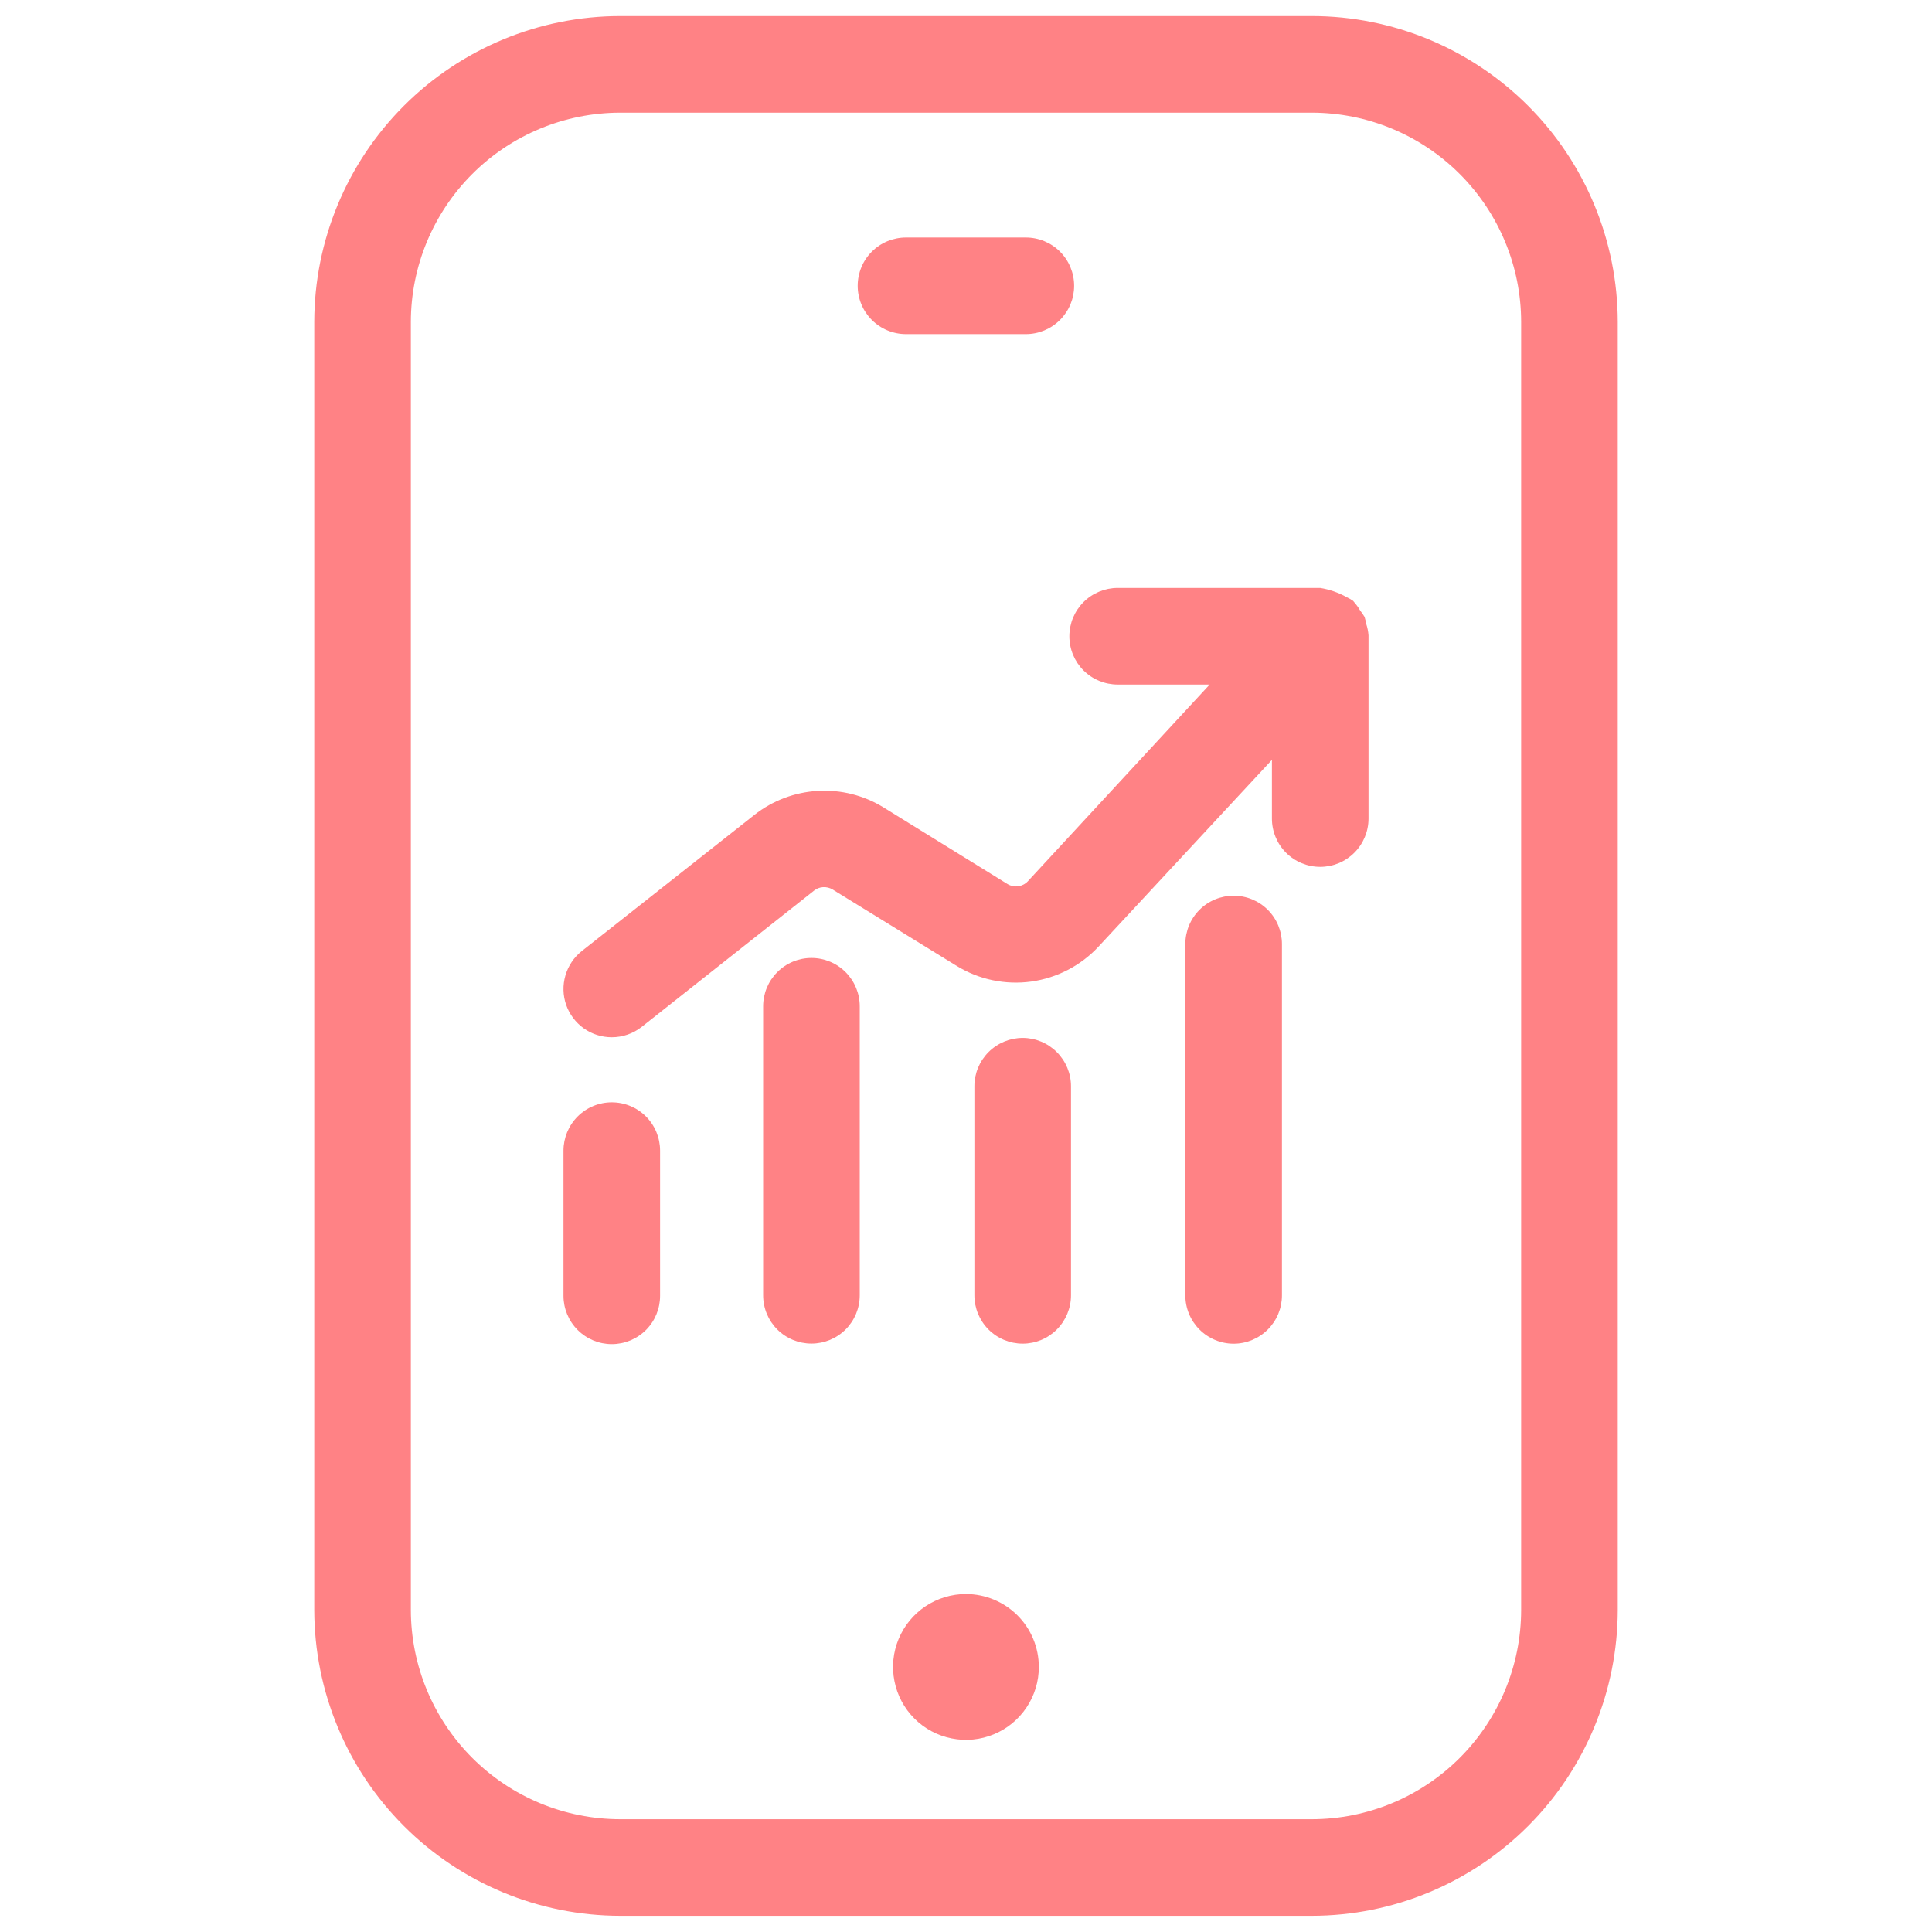
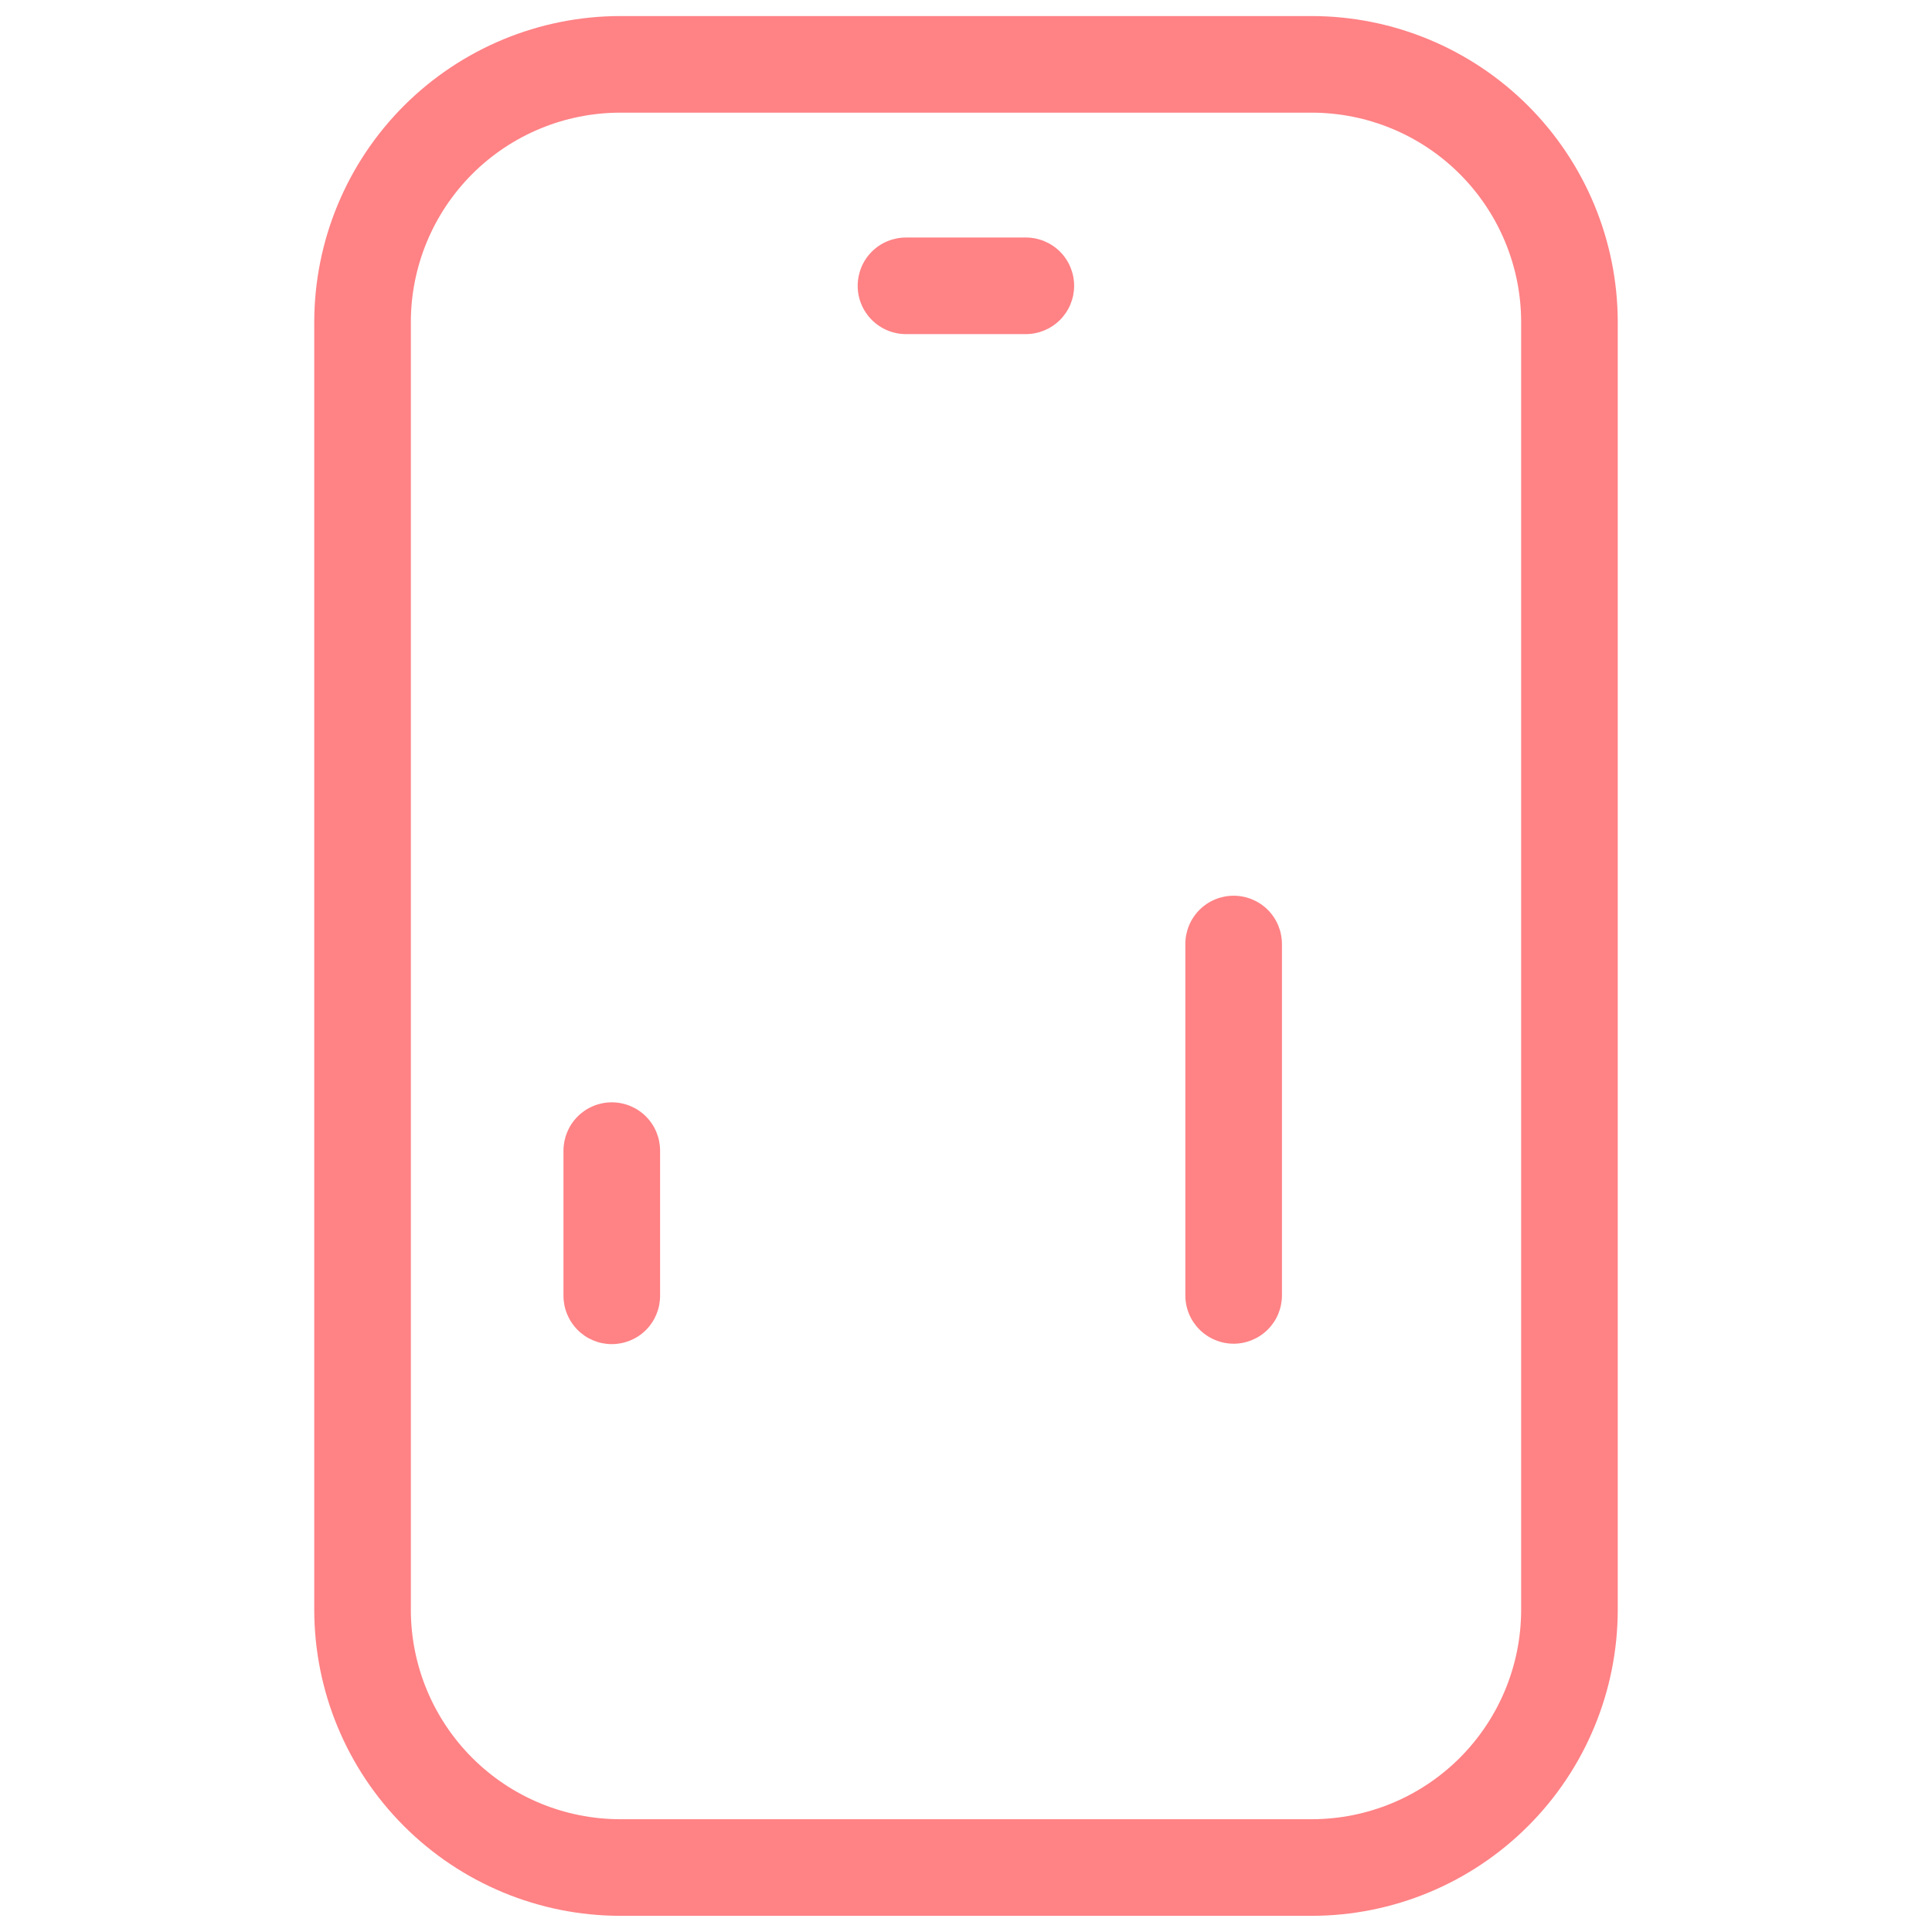
<svg xmlns="http://www.w3.org/2000/svg" width="32" height="32" viewBox="0 0 32 32" fill="none">
-   <path d="M10.133 17.18C10.313 17.18 10.488 17.119 10.629 17.008L13.484 14.751C13.527 14.717 13.579 14.697 13.633 14.694C13.688 14.691 13.742 14.704 13.789 14.732L15.848 16C16.216 16.225 16.65 16.316 17.078 16.258C17.505 16.199 17.9 15.995 18.194 15.68L21.067 12.586V13.558C21.067 13.77 21.151 13.974 21.301 14.124C21.451 14.274 21.654 14.358 21.867 14.358C22.079 14.358 22.282 14.274 22.432 14.124C22.582 13.974 22.667 13.77 22.667 13.558V10.538V10.523C22.662 10.458 22.649 10.393 22.628 10.331C22.622 10.293 22.613 10.256 22.602 10.219C22.58 10.182 22.556 10.146 22.529 10.113C22.499 10.06 22.463 10.011 22.422 9.965L22.413 9.953C22.379 9.929 22.343 9.909 22.306 9.891C22.17 9.815 22.021 9.763 21.867 9.738H18.512C18.3 9.738 18.096 9.823 17.946 9.973C17.796 10.123 17.712 10.326 17.712 10.538C17.712 10.751 17.796 10.954 17.946 11.104C18.096 11.254 18.3 11.338 18.512 11.338H20.036L17.024 14.597C16.982 14.642 16.925 14.671 16.864 14.68C16.803 14.688 16.741 14.675 16.688 14.643L14.63 13.371C14.305 13.172 13.925 13.077 13.544 13.1C13.163 13.122 12.797 13.26 12.497 13.496L9.636 15.753C9.506 15.856 9.411 15.998 9.365 16.157C9.318 16.317 9.323 16.487 9.377 16.643C9.432 16.8 9.534 16.936 9.67 17.033C9.805 17.129 9.967 17.18 10.133 17.18Z" fill="#FF8285" />
  <path d="M20.433 14.836C20.221 14.836 20.017 14.92 19.867 15.07C19.717 15.22 19.633 15.424 19.633 15.636V21.456C19.633 21.668 19.717 21.871 19.867 22.021C20.017 22.171 20.221 22.256 20.433 22.256C20.645 22.256 20.849 22.171 20.999 22.021C21.149 21.871 21.233 21.668 21.233 21.456V15.636C21.233 15.424 21.149 15.22 20.999 15.07C20.849 14.92 20.645 14.836 20.433 14.836Z" fill="#FF8285" />
-   <path d="M16.939 17.191C16.727 17.191 16.523 17.276 16.373 17.426C16.223 17.576 16.139 17.779 16.139 17.991V21.455C16.139 21.667 16.223 21.87 16.373 22.021C16.523 22.171 16.727 22.255 16.939 22.255C17.151 22.255 17.354 22.171 17.504 22.021C17.654 21.87 17.739 21.667 17.739 21.455V17.991C17.739 17.779 17.654 17.576 17.504 17.426C17.354 17.276 17.151 17.191 16.939 17.191Z" fill="#FF8285" />
-   <path d="M13.44 15.867C13.228 15.867 13.024 15.951 12.874 16.102C12.724 16.252 12.64 16.455 12.64 16.667V21.454C12.64 21.667 12.724 21.87 12.874 22.02C13.024 22.17 13.228 22.254 13.44 22.254C13.652 22.254 13.856 22.17 14.006 22.02C14.156 21.87 14.24 21.667 14.24 21.454V16.667C14.24 16.455 14.156 16.252 14.006 16.102C13.856 15.951 13.652 15.867 13.44 15.867Z" fill="#FF8285" />
  <path d="M10.133 22.263C10.345 22.263 10.549 22.179 10.699 22.029C10.849 21.879 10.933 21.675 10.933 21.463V19.058C10.933 18.846 10.849 18.642 10.699 18.492C10.549 18.342 10.345 18.258 10.133 18.258C9.921 18.258 9.718 18.342 9.568 18.492C9.418 18.642 9.333 18.846 9.333 19.058V21.463C9.333 21.675 9.418 21.879 9.568 22.029C9.718 22.179 9.921 22.263 10.133 22.263Z" fill="#FF8285" />
  <path d="M10.272 31.732H21.728C23.071 31.731 24.359 31.196 25.309 30.246C26.259 29.297 26.793 28.009 26.795 26.666V5.332C26.793 3.989 26.259 2.701 25.309 1.751C24.359 0.802 23.071 0.267 21.728 0.266H10.272C8.929 0.267 7.641 0.802 6.691 1.751C5.741 2.701 5.207 3.989 5.205 5.332V26.666C5.207 28.009 5.741 29.297 6.691 30.246C7.641 31.196 8.929 31.731 10.272 31.732ZM6.805 5.332C6.806 4.413 7.172 3.532 7.822 2.882C8.472 2.232 9.353 1.867 10.272 1.866H21.728C22.647 1.867 23.528 2.232 24.178 2.882C24.828 3.532 25.194 4.413 25.195 5.332V26.666C25.194 27.585 24.828 28.466 24.178 29.116C23.528 29.766 22.647 30.131 21.728 30.132H10.272C9.353 30.131 8.472 29.766 7.822 29.116C7.172 28.466 6.806 27.585 6.805 26.666V5.332Z" fill="#FF8285" />
  <path d="M15.006 5.534H16.991C17.203 5.534 17.407 5.449 17.557 5.299C17.707 5.149 17.791 4.946 17.791 4.734C17.791 4.521 17.707 4.318 17.557 4.168C17.407 4.018 17.203 3.934 16.991 3.934H15.006C14.794 3.934 14.59 4.018 14.44 4.168C14.29 4.318 14.206 4.521 14.206 4.734C14.206 4.946 14.29 5.149 14.44 5.299C14.59 5.449 14.794 5.534 15.006 5.534Z" fill="#FF8285" />
-   <path d="M16 26.402C15.761 26.402 15.527 26.473 15.329 26.605C15.13 26.738 14.975 26.927 14.884 27.147C14.792 27.368 14.768 27.611 14.815 27.845C14.861 28.079 14.976 28.295 15.145 28.464C15.314 28.633 15.529 28.748 15.764 28.794C15.998 28.841 16.241 28.817 16.462 28.725C16.682 28.634 16.871 28.479 17.003 28.28C17.136 28.081 17.207 27.848 17.206 27.609C17.206 27.289 17.079 26.982 16.853 26.756C16.627 26.53 16.32 26.403 16 26.402Z" fill="#FF8285" />
</svg>